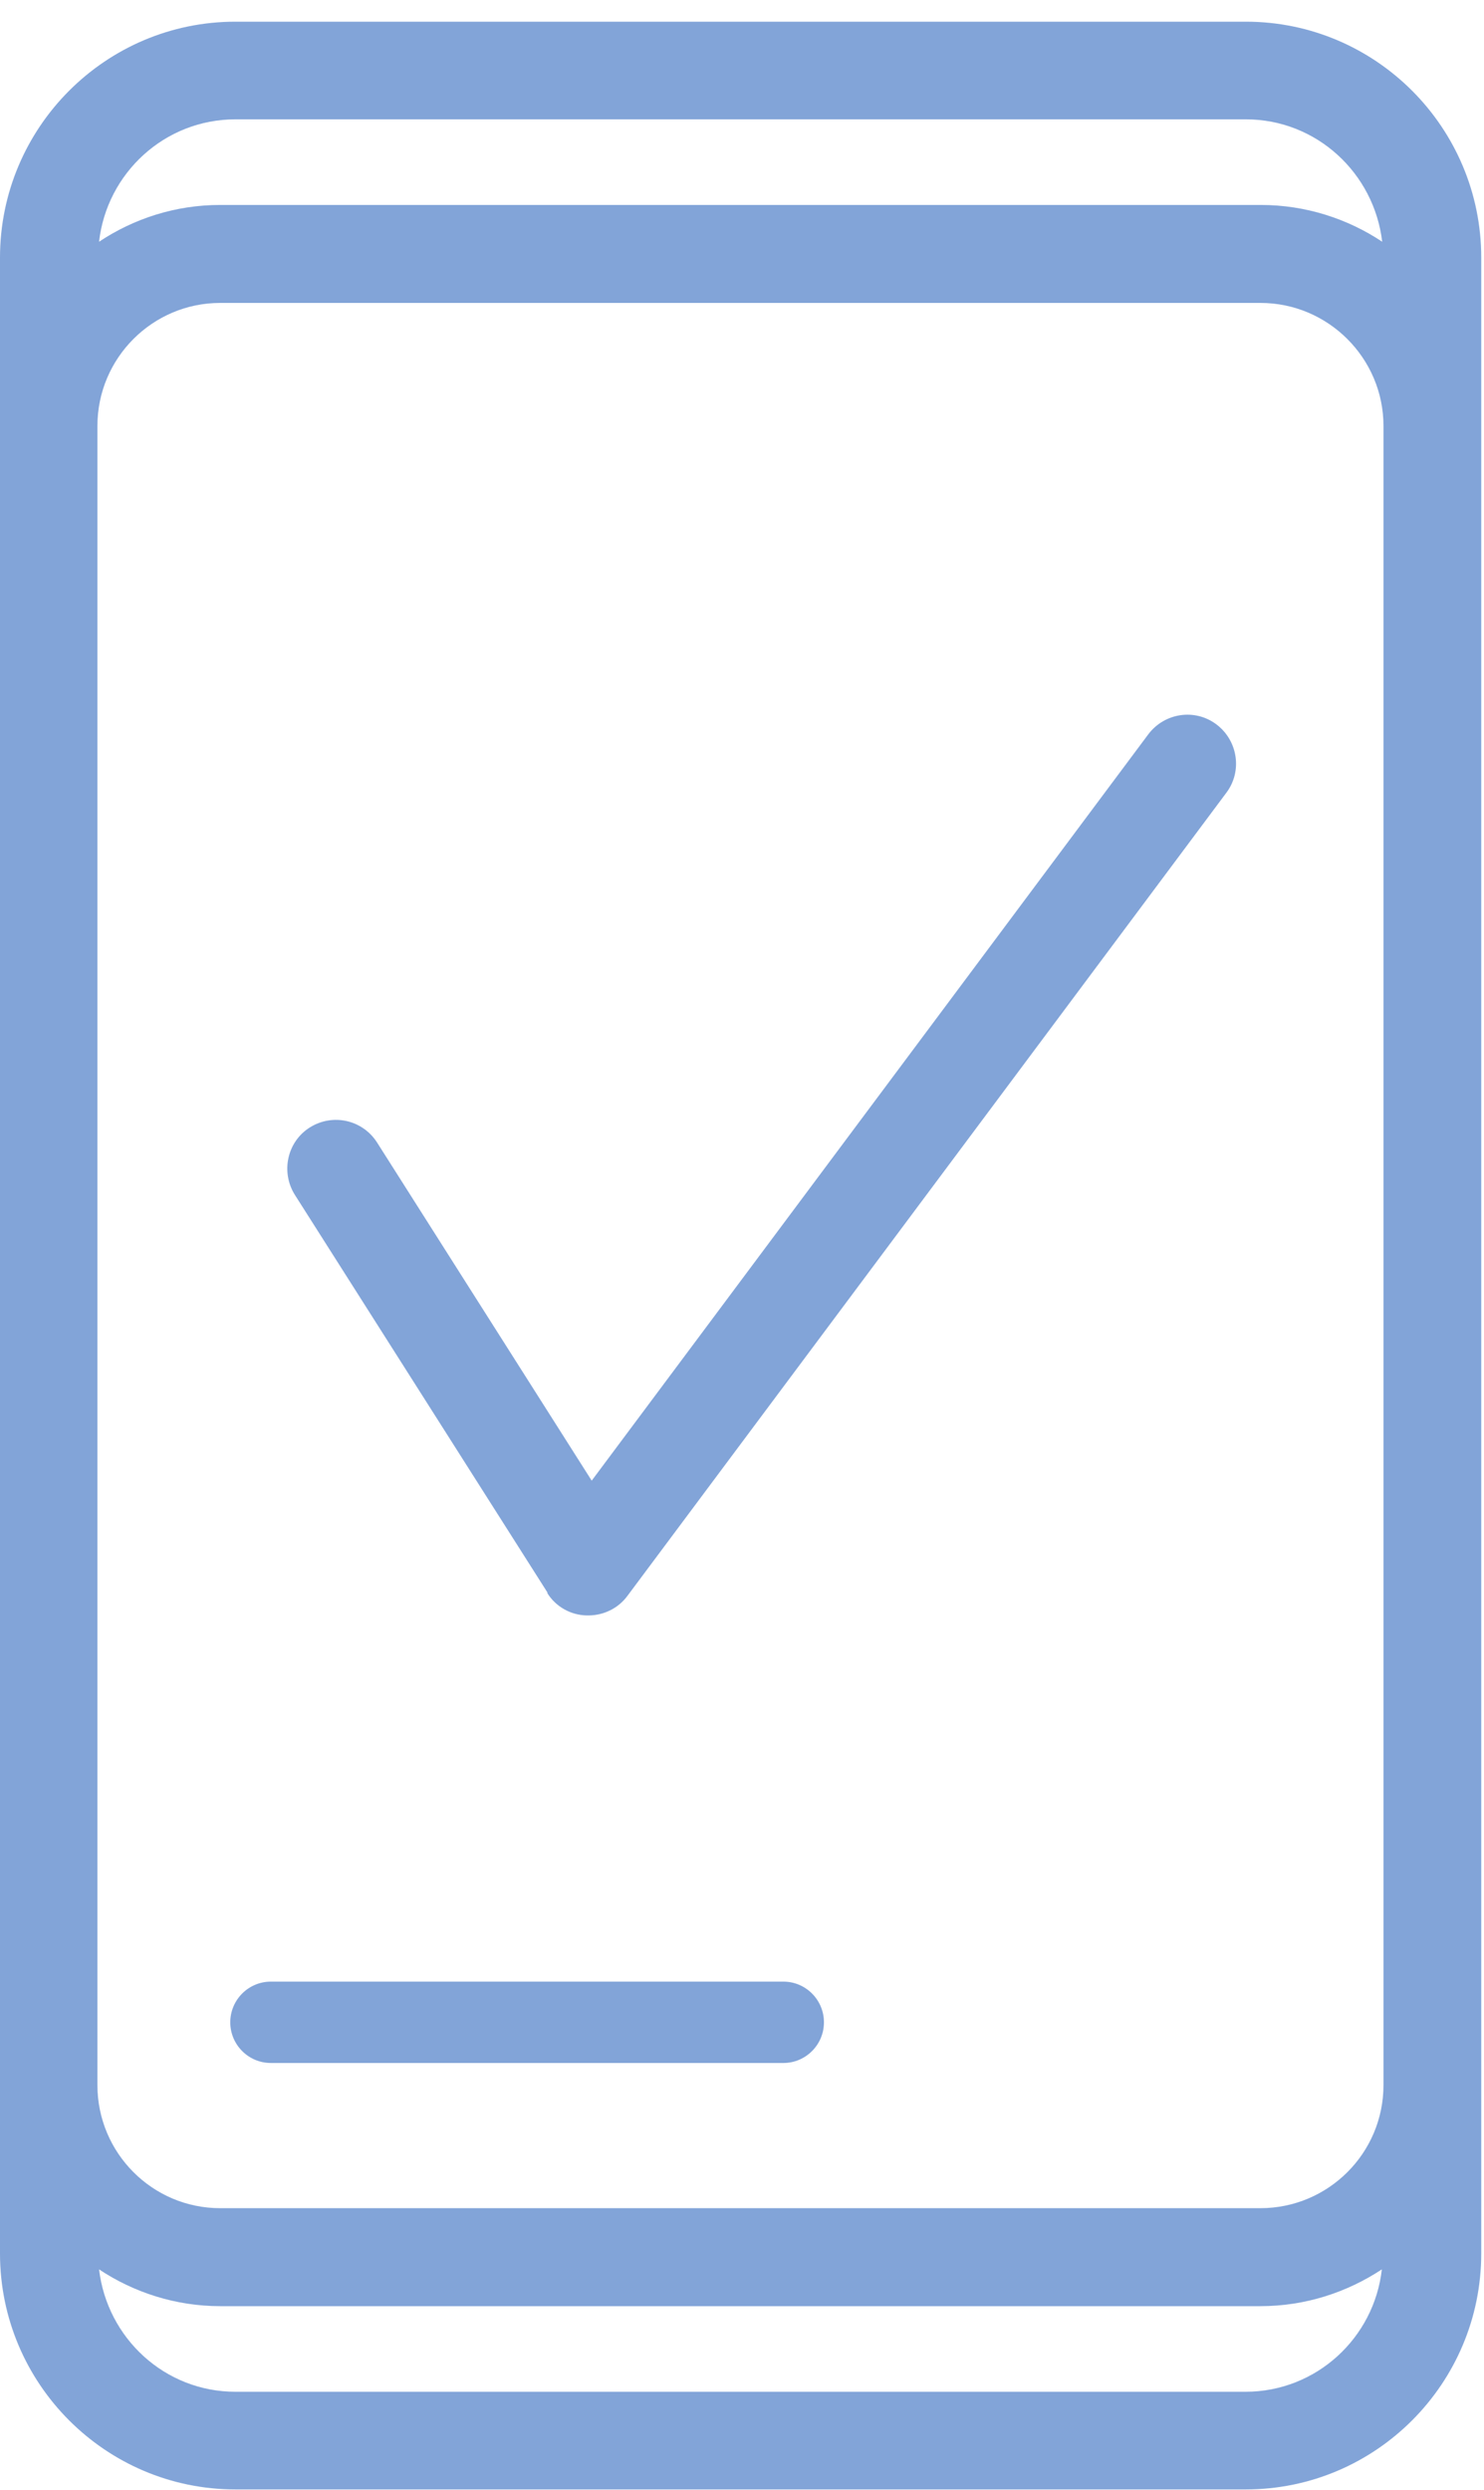
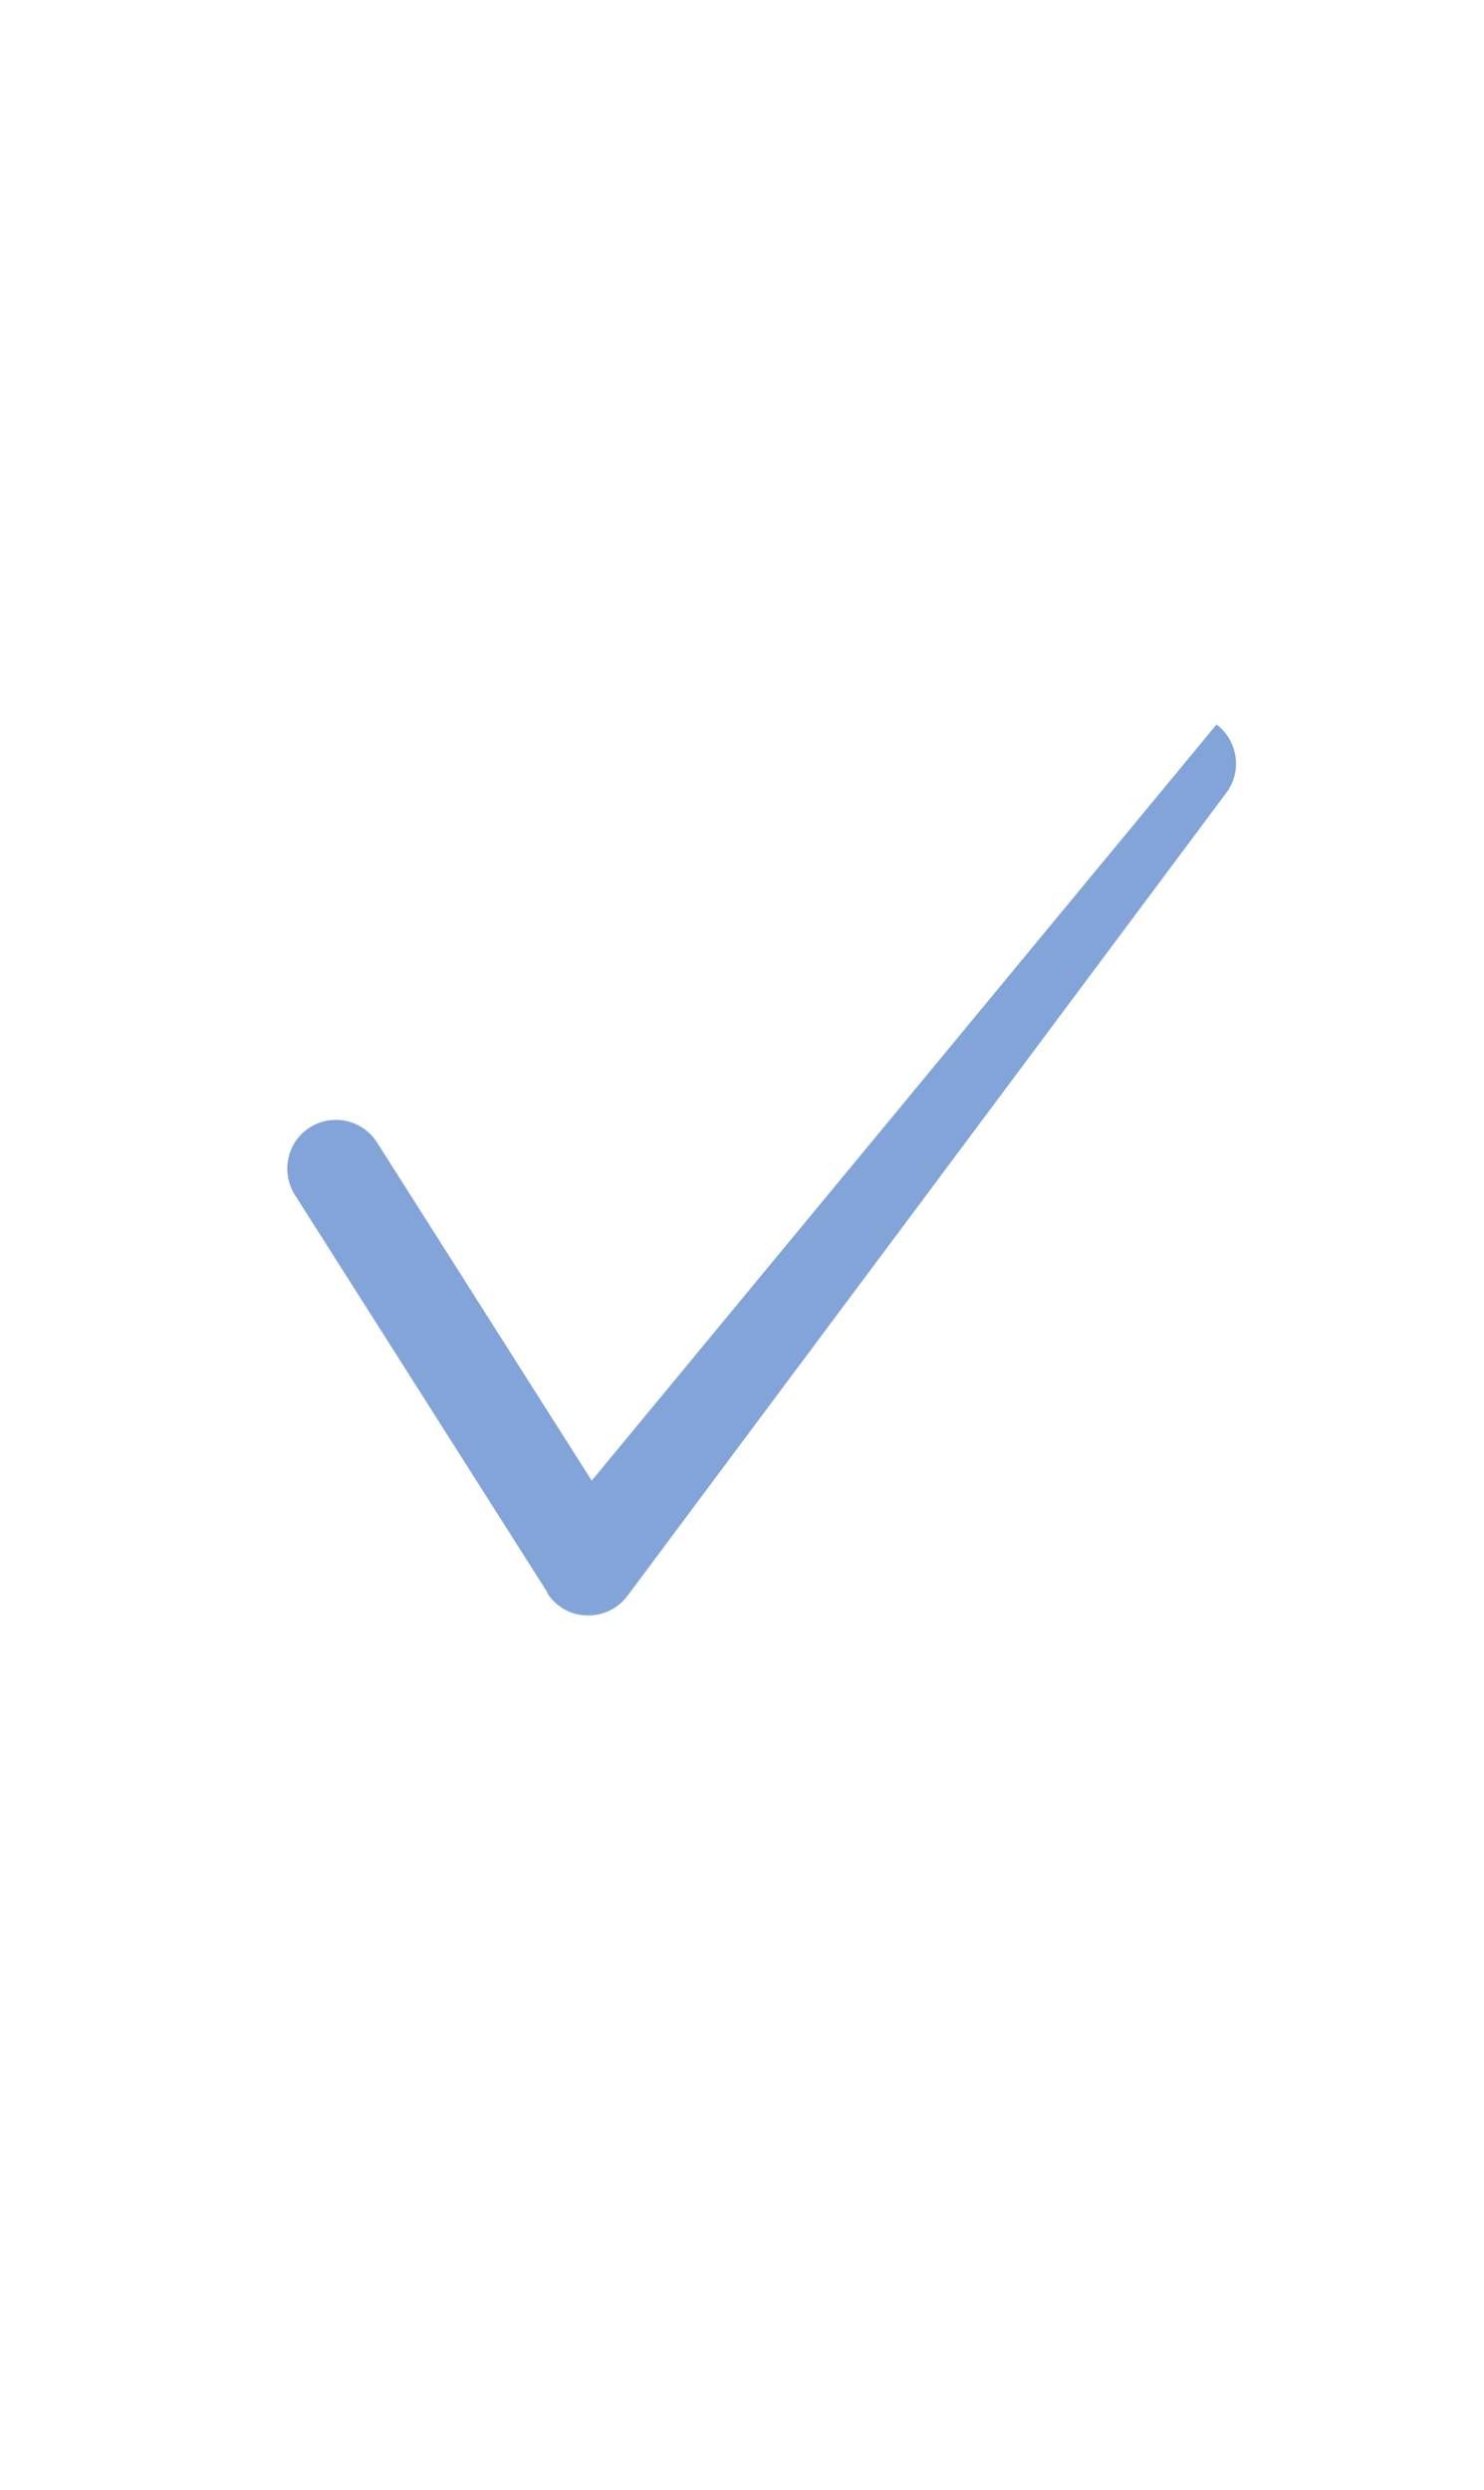
<svg xmlns="http://www.w3.org/2000/svg" width="65" height="109" viewBox="0 0 65 109" fill="none">
-   <path d="M54.552 0.949H10.313C4.623 0.949 0 5.58 0 11.279V98.637C0 104.336 4.623 108.967 10.313 108.967H54.566C60.256 108.967 64.879 104.336 64.879 98.637V11.279C64.879 5.58 60.256 0.949 54.566 0.949H54.552ZM4.267 18.646C4.267 15.668 6.686 13.26 9.644 13.26H55.206C58.179 13.26 60.597 15.682 60.597 18.646V91.27C60.597 94.248 58.179 96.656 55.206 96.656H9.644C6.671 96.656 4.267 94.234 4.267 91.27V18.646ZM10.313 5.224H54.566C57.667 5.224 60.185 7.575 60.541 10.581C59.019 9.57 57.184 8.971 55.221 8.971H9.644C7.681 8.971 5.861 9.57 4.339 10.581C4.68 7.575 7.212 5.224 10.313 5.224ZM54.566 104.692H10.313C7.212 104.692 4.694 102.341 4.339 99.335C5.861 100.346 7.696 100.945 9.644 100.945H55.206C57.169 100.945 58.99 100.346 60.526 99.335C60.185 102.341 57.653 104.692 54.552 104.692H54.566Z" fill="#82A4D8" />
-   <path d="M11.864 90.301H34.311C35.292 90.301 36.089 89.503 36.089 88.52C36.089 87.537 35.292 86.739 34.311 86.739H11.864C10.883 86.739 10.086 87.537 10.086 88.52C10.086 89.503 10.883 90.301 11.864 90.301Z" fill="#82A4D8" />
-   <path d="M23.968 69.726C24.338 70.325 24.992 70.695 25.689 70.71C25.718 70.71 25.746 70.71 25.774 70.71C26.443 70.71 27.083 70.396 27.481 69.855L53.712 34.704C54.423 33.763 54.224 32.424 53.285 31.712C52.346 30.999 51.009 31.199 50.298 32.139L25.917 64.811L16.514 50.007C15.874 49.009 14.565 48.724 13.57 49.351C12.574 49.978 12.289 51.303 12.915 52.301L23.982 69.712L23.968 69.726Z" fill="#82A4D8" />
+   <path d="M23.968 69.726C24.338 70.325 24.992 70.695 25.689 70.71C25.718 70.71 25.746 70.71 25.774 70.71C26.443 70.71 27.083 70.396 27.481 69.855L53.712 34.704C54.423 33.763 54.224 32.424 53.285 31.712L25.917 64.811L16.514 50.007C15.874 49.009 14.565 48.724 13.57 49.351C12.574 49.978 12.289 51.303 12.915 52.301L23.982 69.712L23.968 69.726Z" fill="#82A4D8" />
</svg>